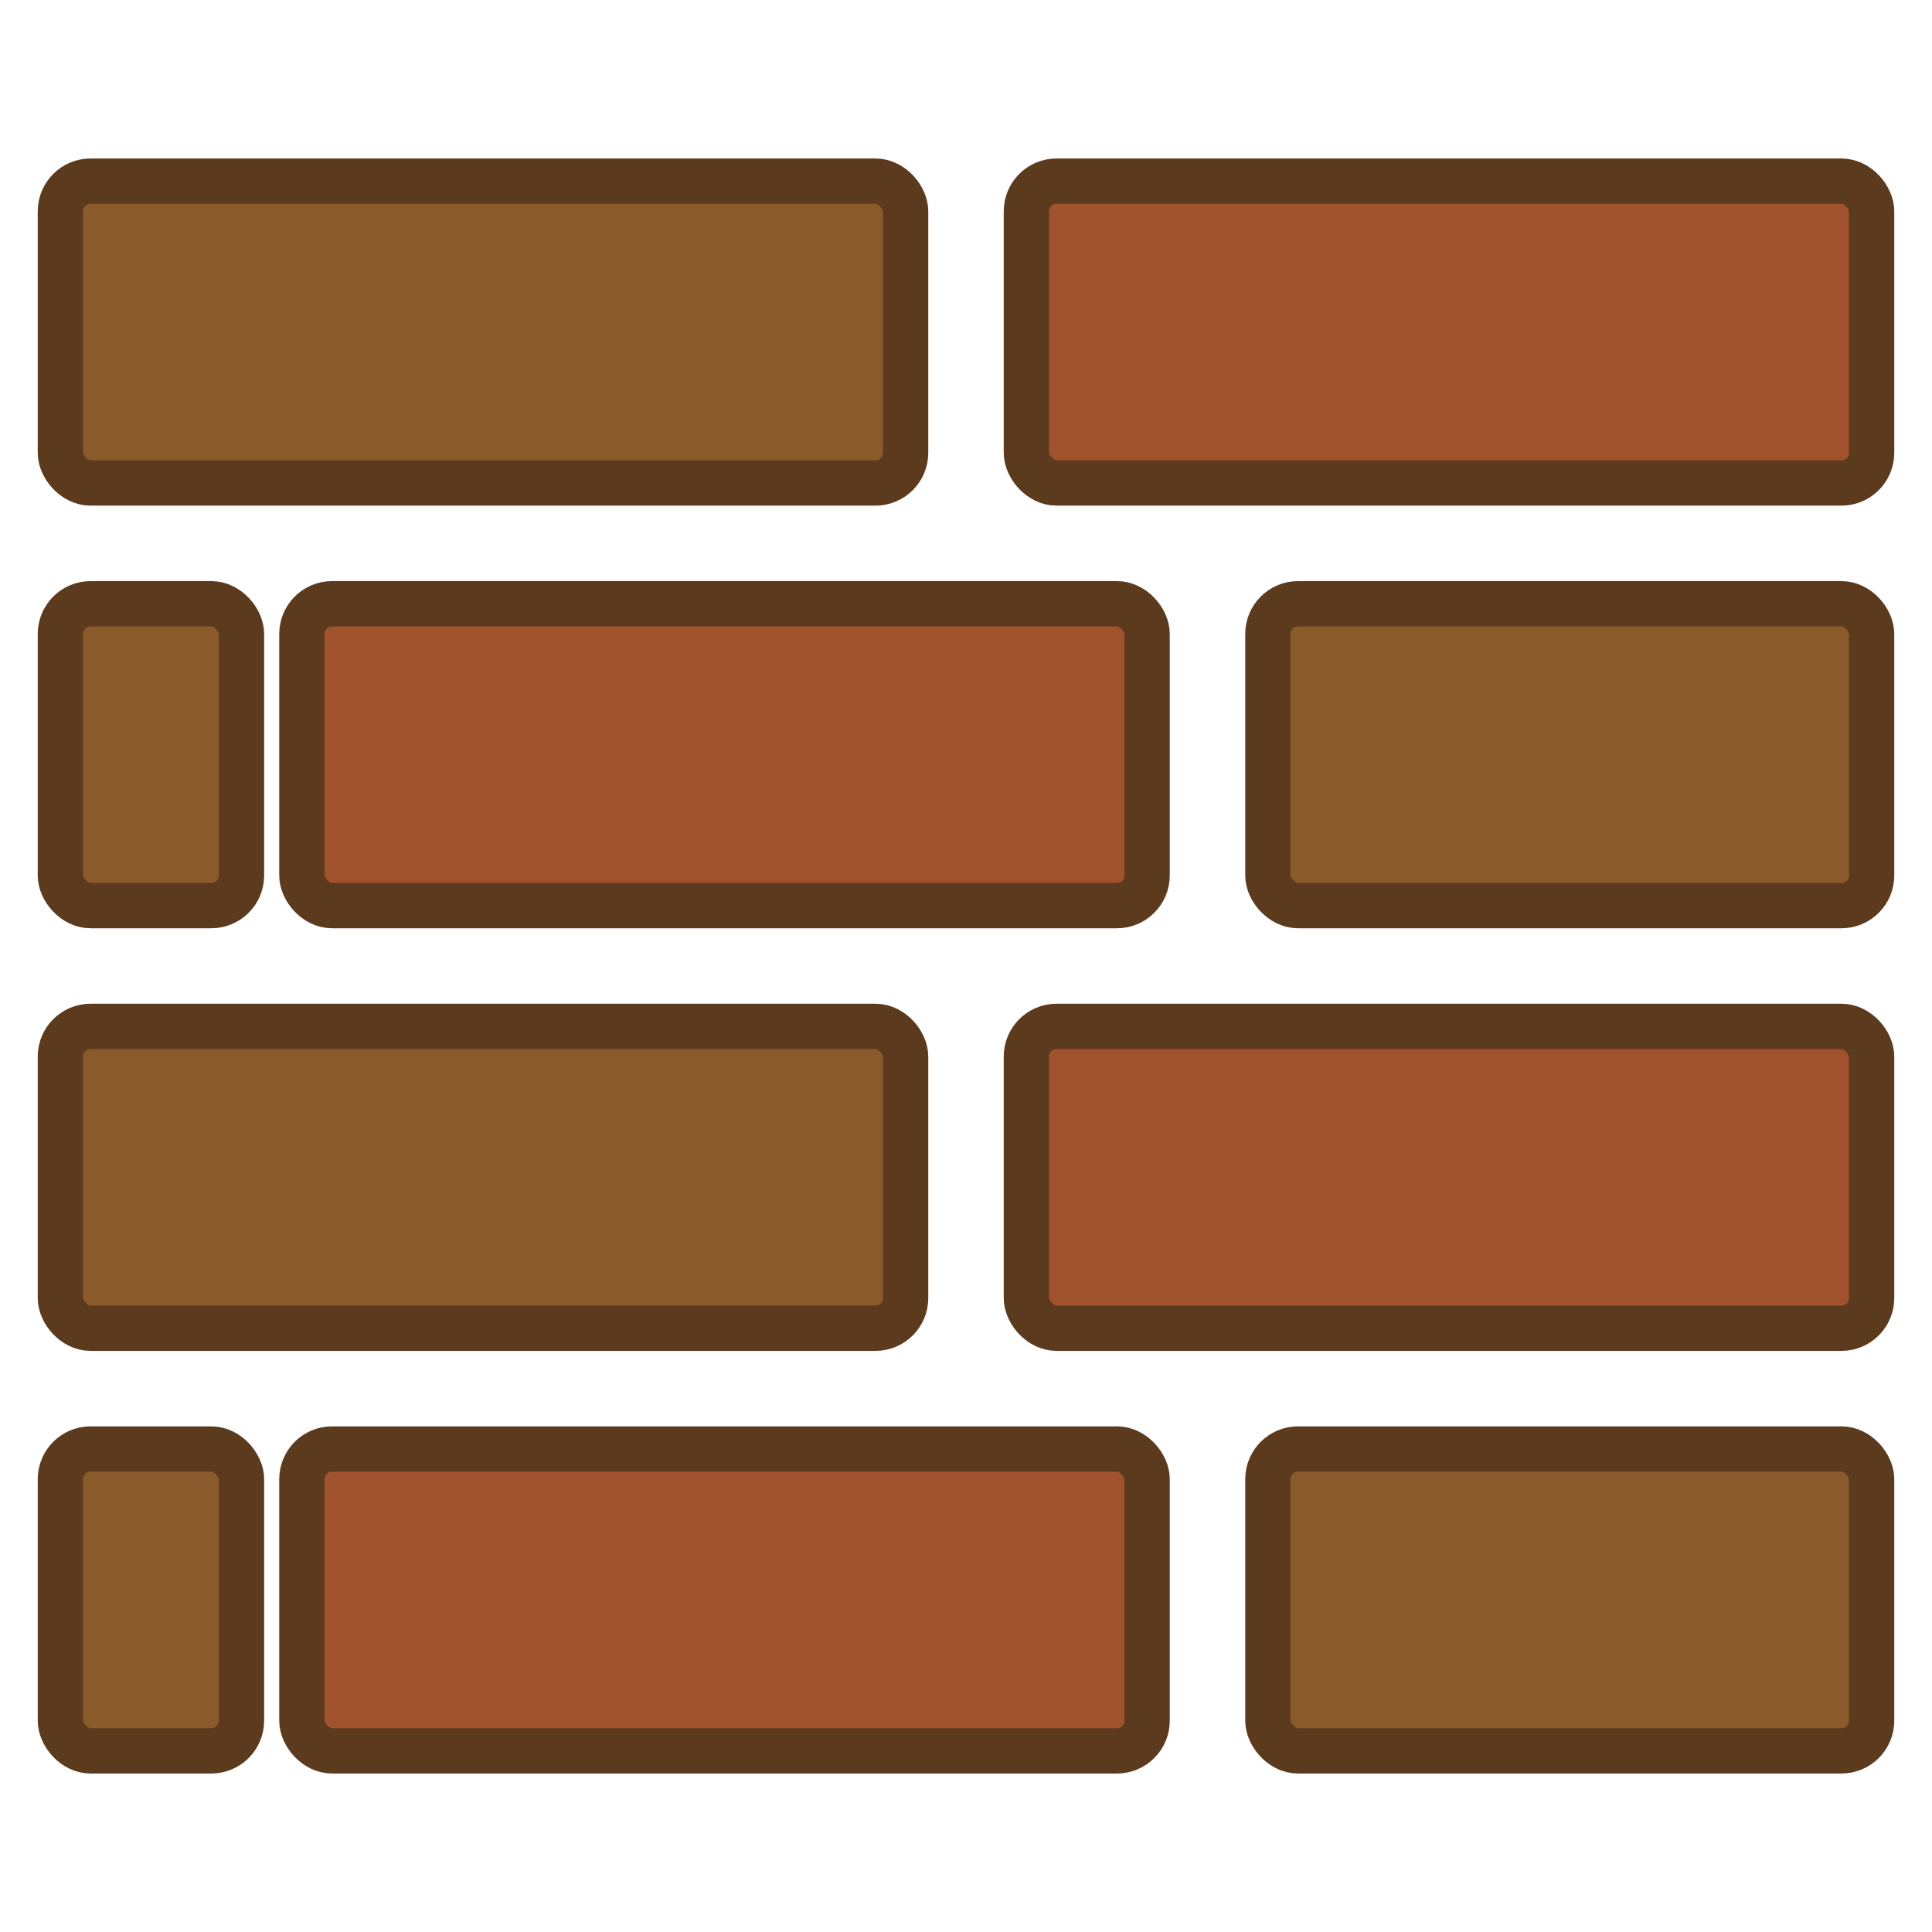
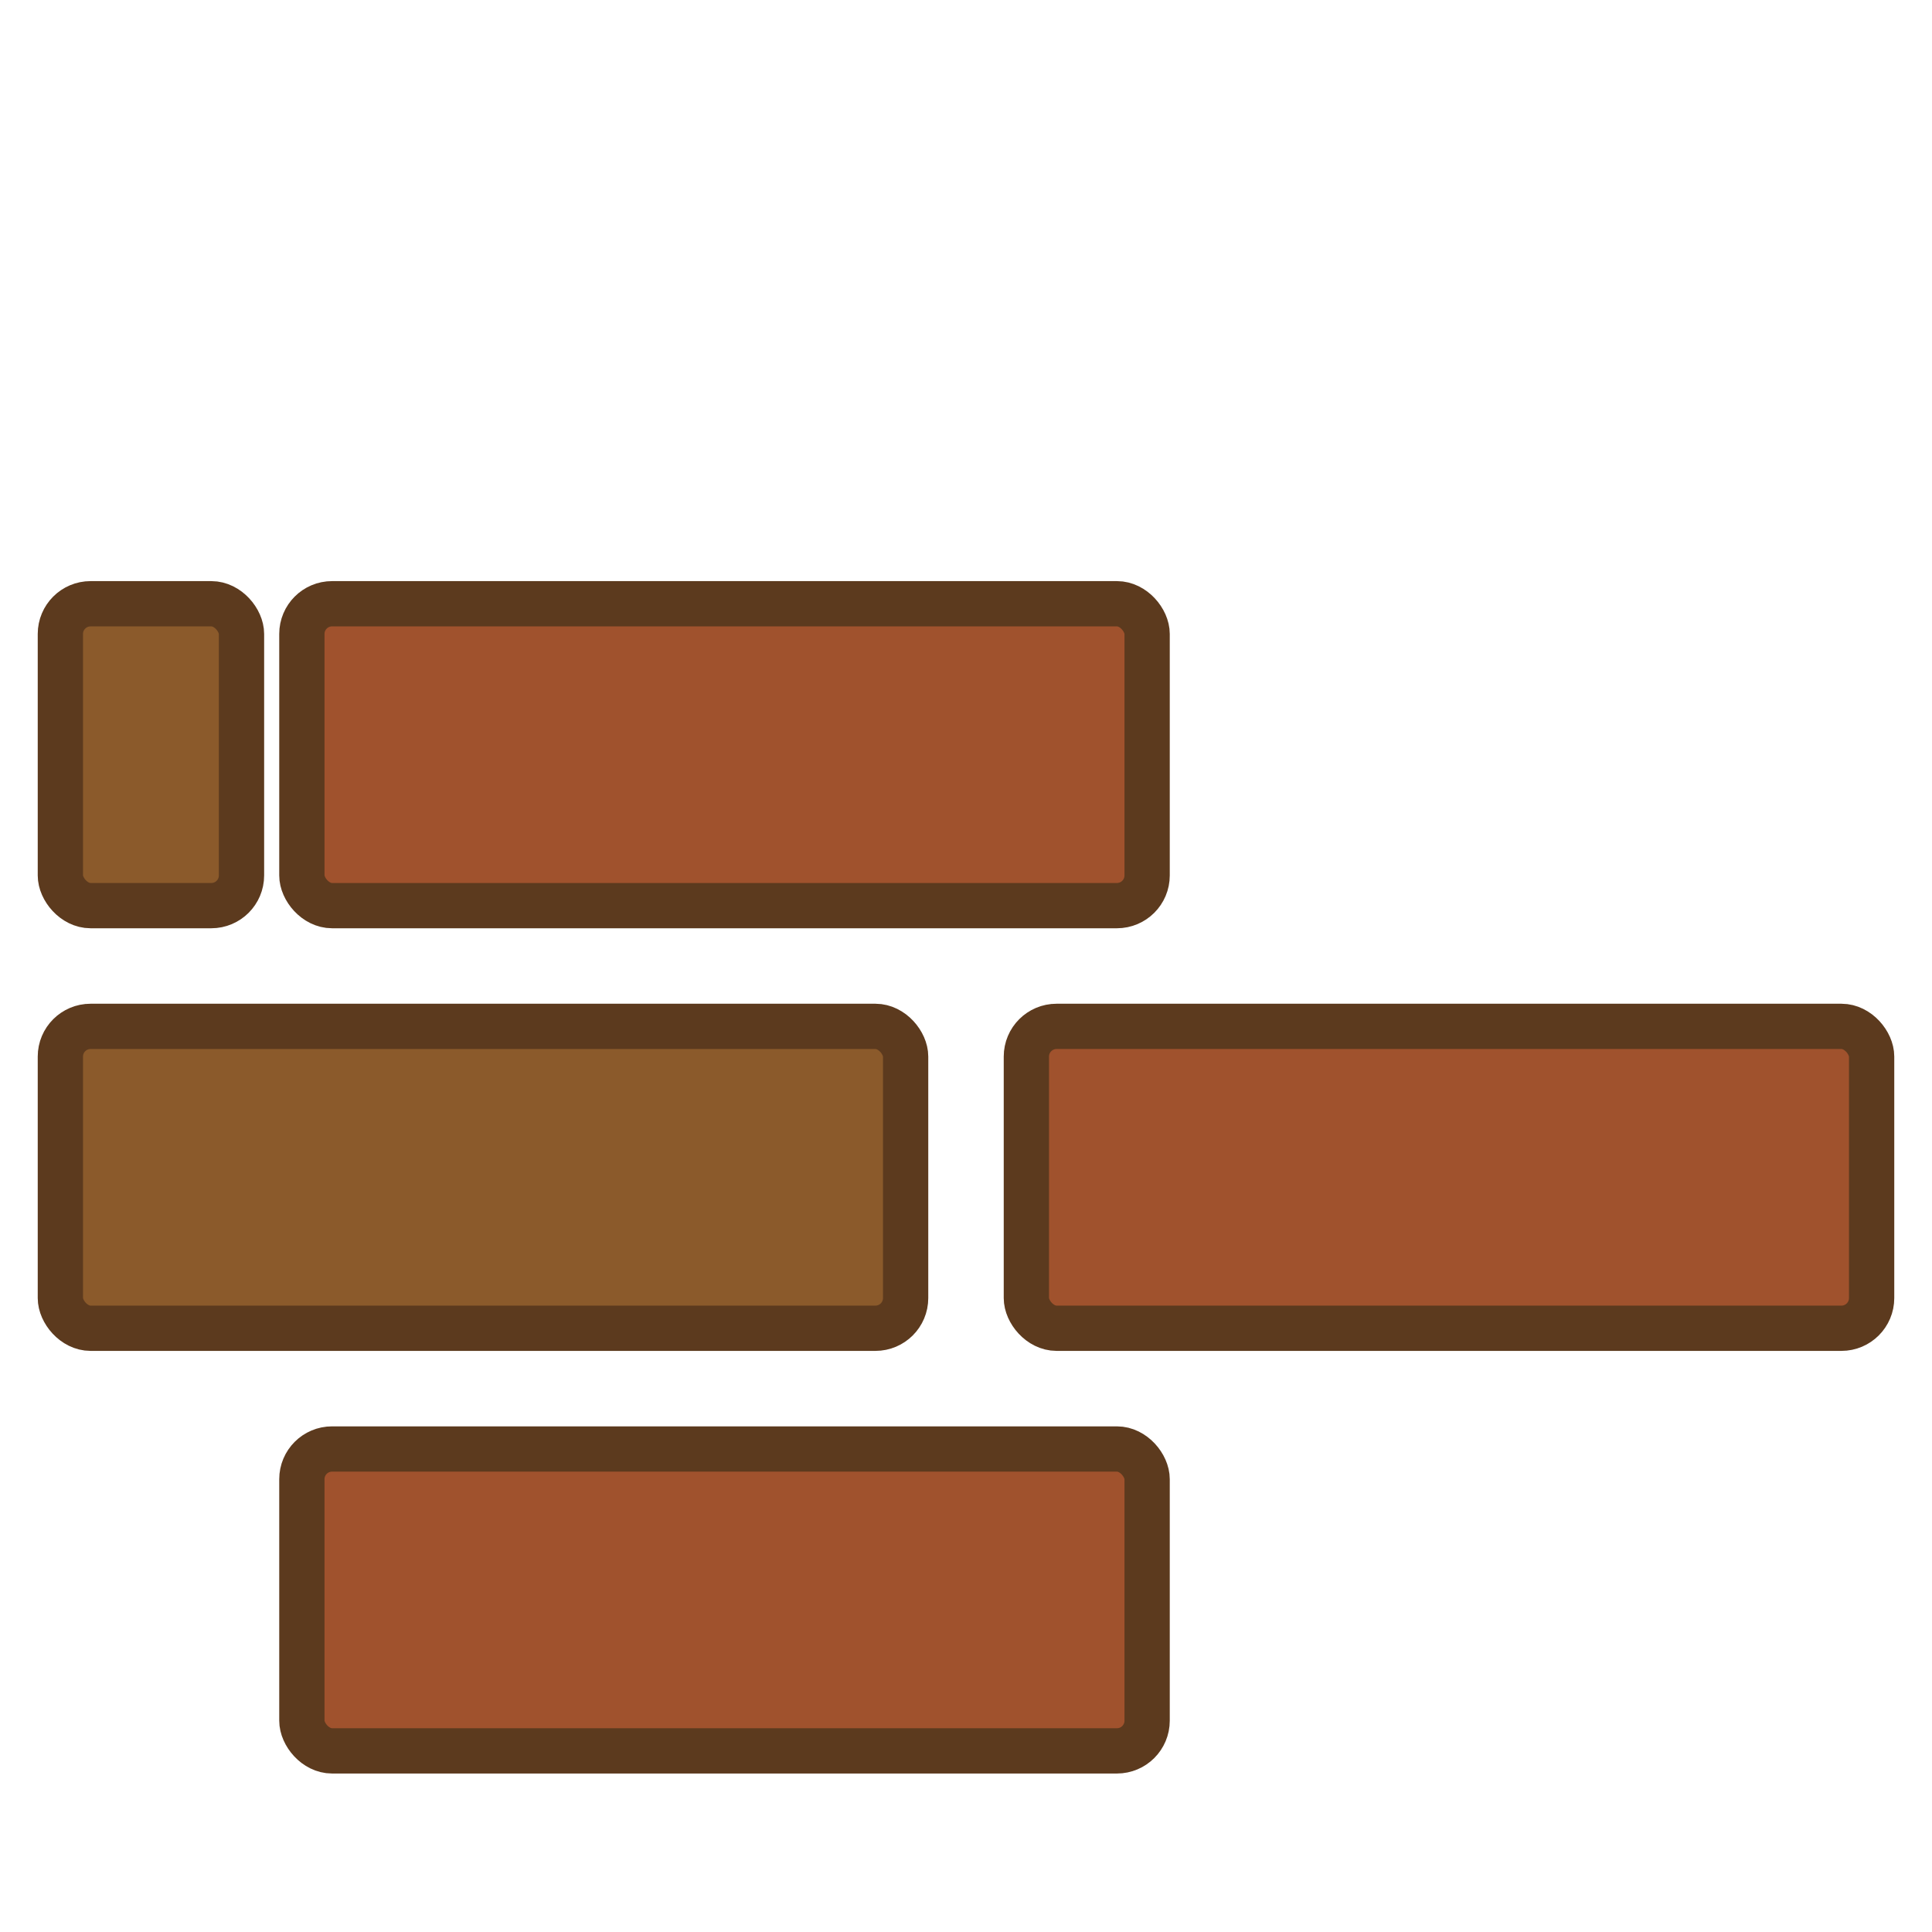
<svg xmlns="http://www.w3.org/2000/svg" viewBox="0 0 64 64" fill="none">
-   <rect x="2" y="6" width="28" height="10" rx="1" fill="#8B5A2B" stroke="#5C3A1E" stroke-width="1.5" />
-   <rect x="34" y="6" width="28" height="10" rx="1" fill="#A0522D" stroke="#5C3A1E" stroke-width="1.5" />
  <rect x="10" y="20" width="28" height="10" rx="1" fill="#A0522D" stroke="#5C3A1E" stroke-width="1.5" />
-   <rect x="42" y="20" width="20" height="10" rx="1" fill="#8B5A2B" stroke="#5C3A1E" stroke-width="1.5" />
  <rect x="2" y="20" width="6" height="10" rx="1" fill="#8B5A2B" stroke="#5C3A1E" stroke-width="1.5" />
  <rect x="2" y="34" width="28" height="10" rx="1" fill="#8B5A2B" stroke="#5C3A1E" stroke-width="1.5" />
  <rect x="34" y="34" width="28" height="10" rx="1" fill="#A0522D" stroke="#5C3A1E" stroke-width="1.5" />
  <rect x="10" y="48" width="28" height="10" rx="1" fill="#A0522D" stroke="#5C3A1E" stroke-width="1.5" />
-   <rect x="42" y="48" width="20" height="10" rx="1" fill="#8B5A2B" stroke="#5C3A1E" stroke-width="1.5" />
-   <rect x="2" y="48" width="6" height="10" rx="1" fill="#8B5A2B" stroke="#5C3A1E" stroke-width="1.5" />
</svg>